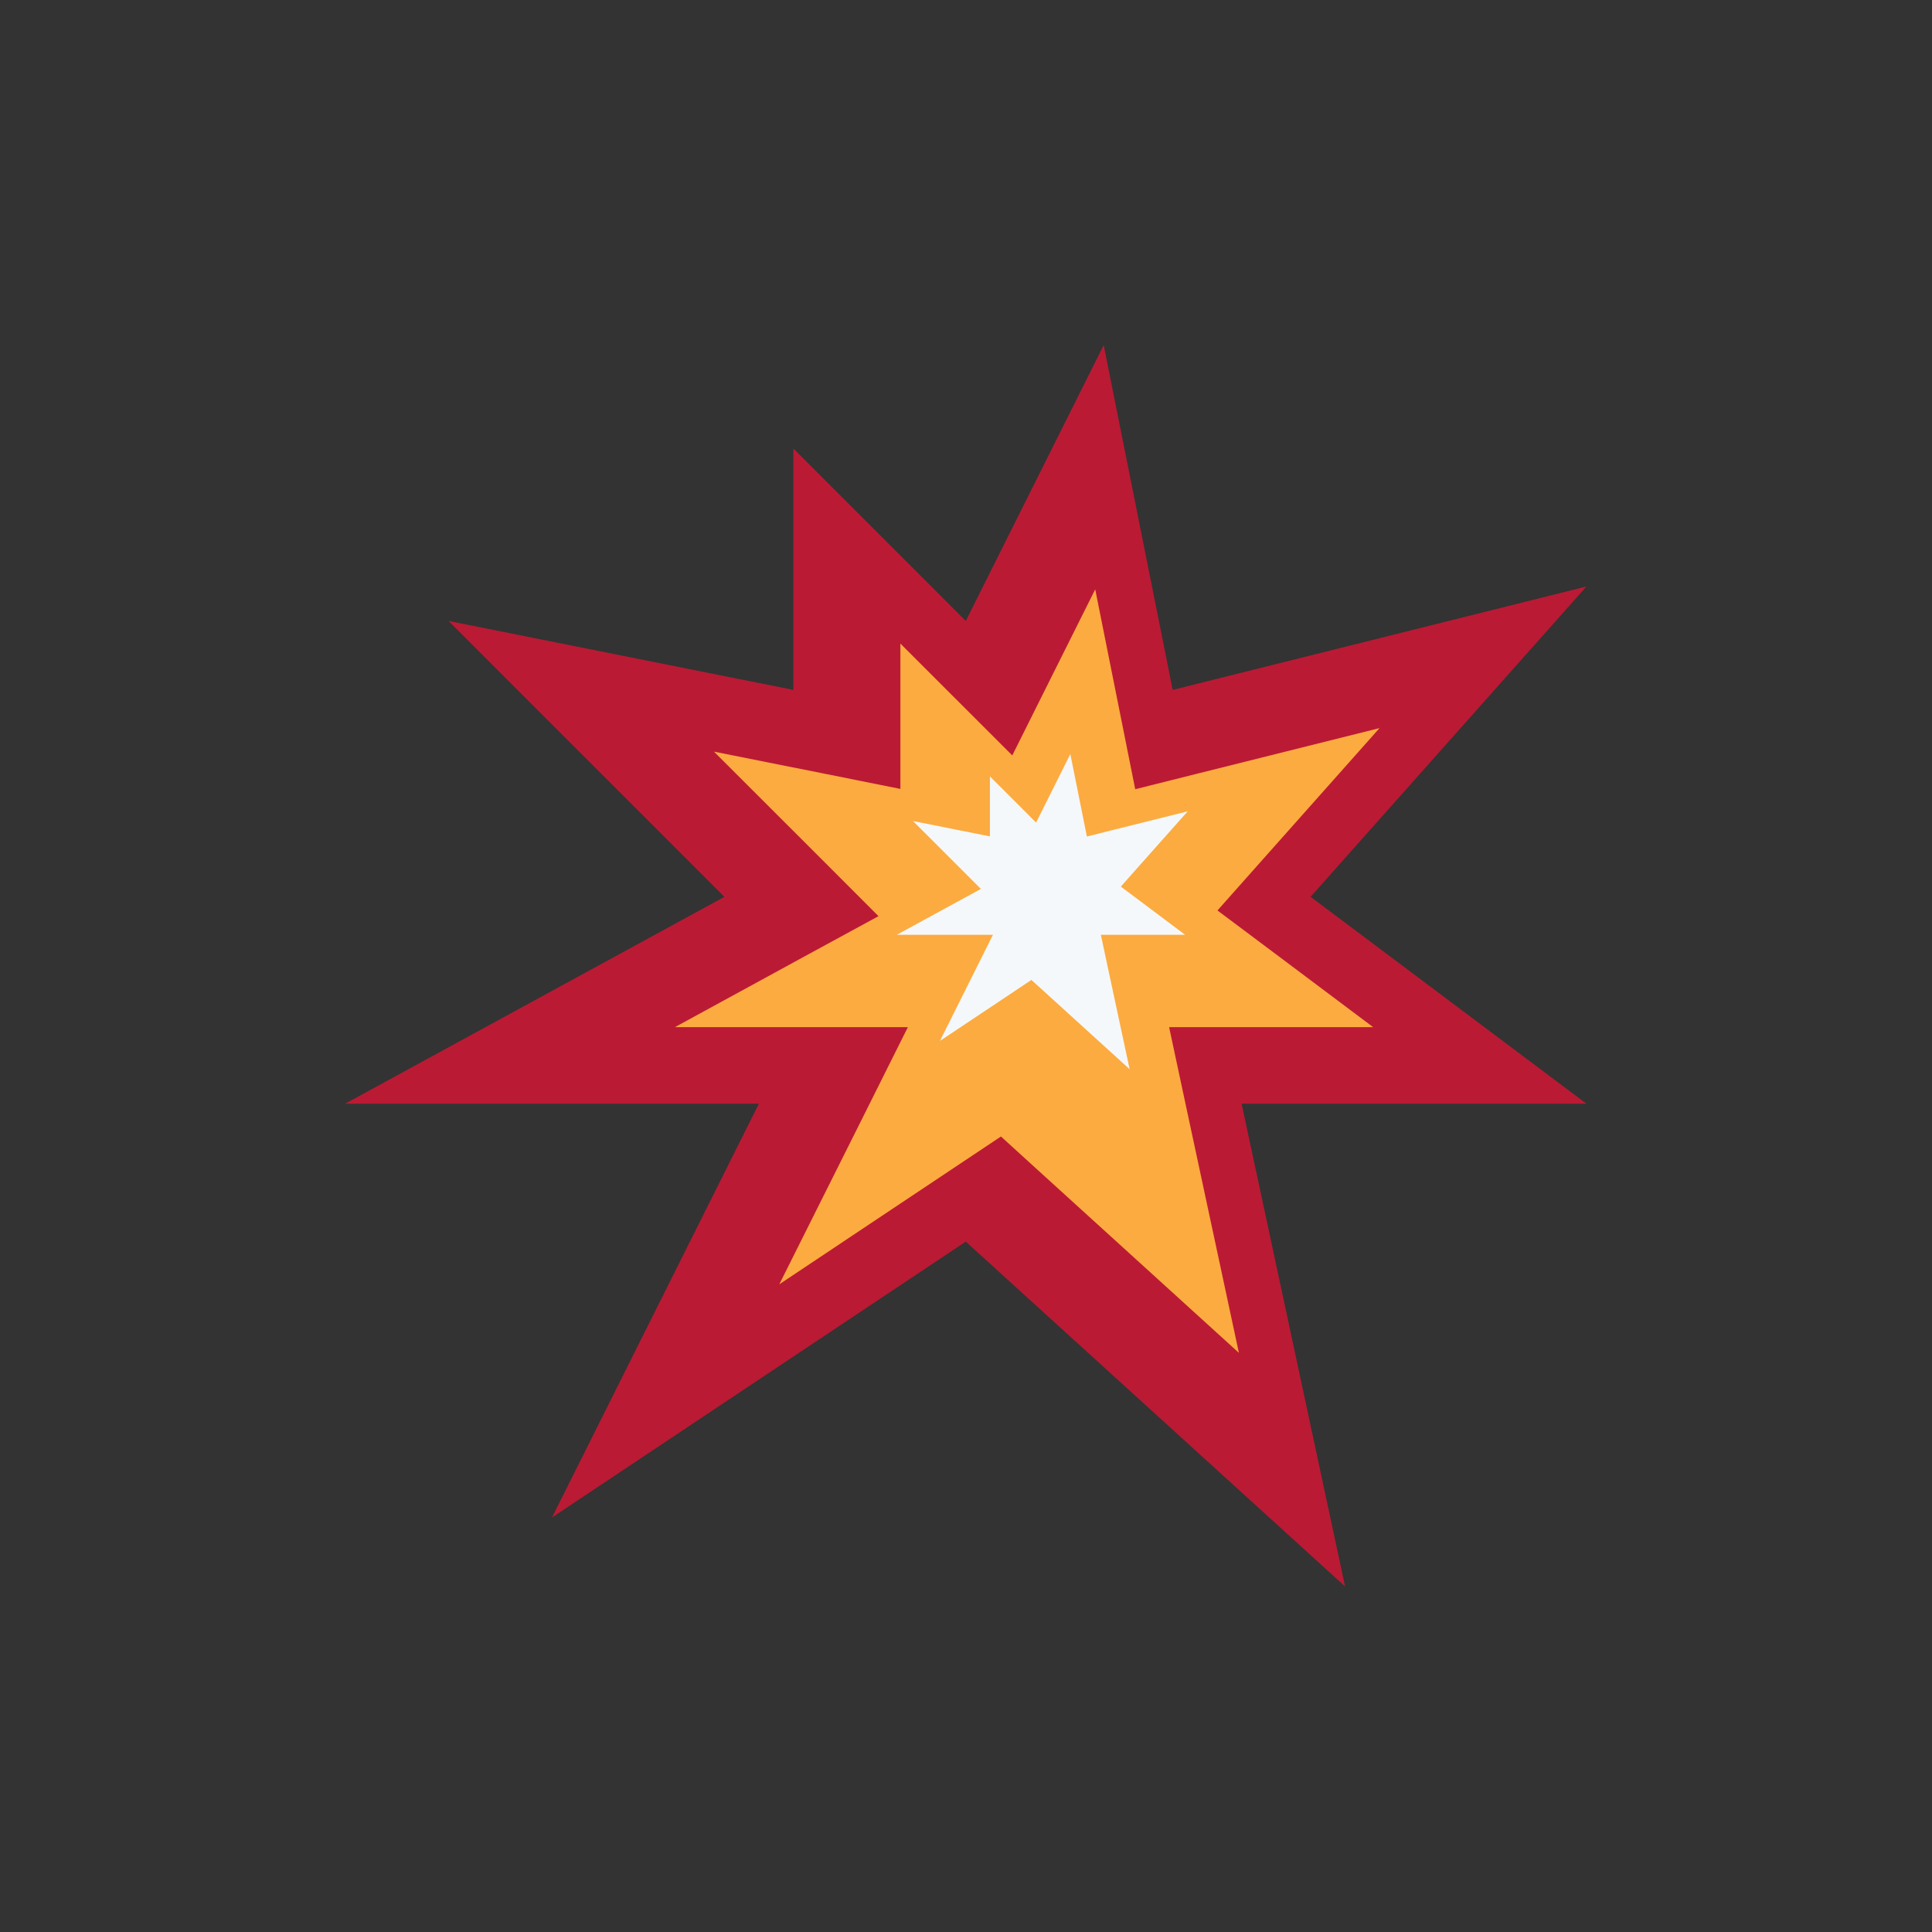
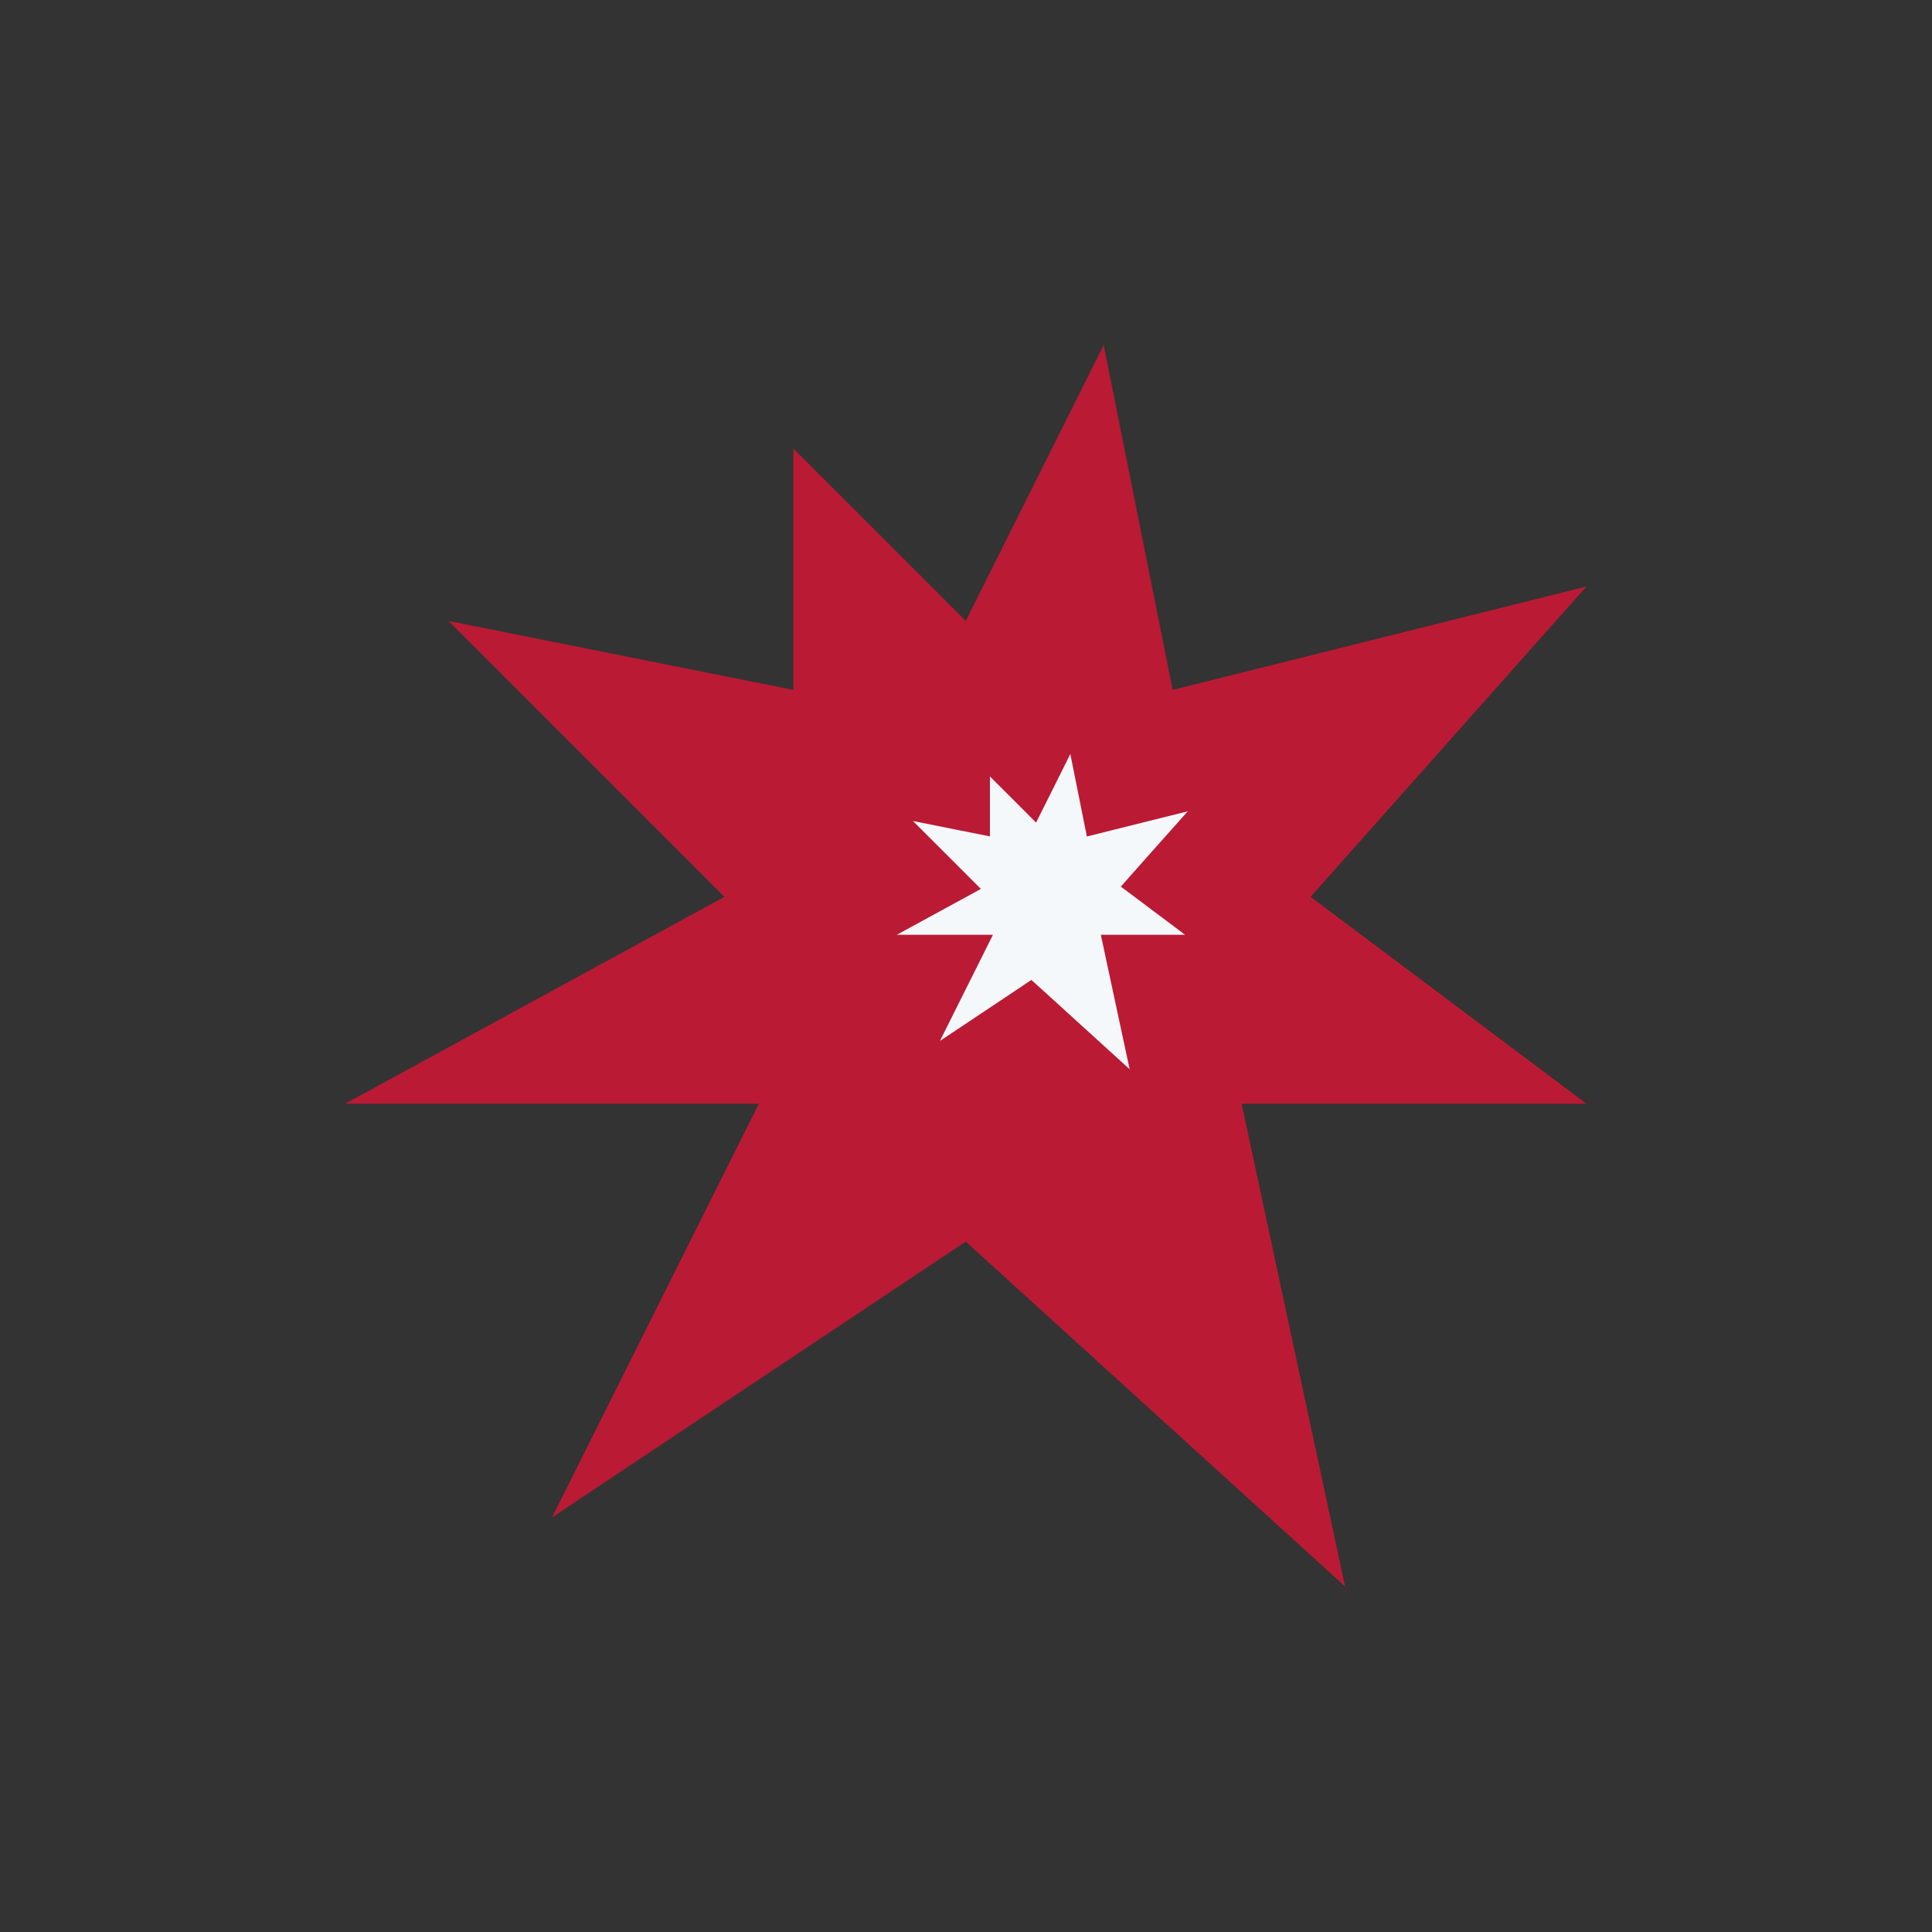
<svg xmlns="http://www.w3.org/2000/svg" width="44" height="44" viewBox="0 0 44 44" fill="none">
  <rect x="0" y="0" width="44" height="44" fill="#333333" stroke="none" />
  <g clip-path="url(#clip0_240_4499)">
    <path d="M25.136 7.86L21.995 14.142L18.069 10.215V15.712L10.216 14.142L16.498 20.425L7.86 25.136H17.283L12.572 34.559L21.995 28.277L30.633 36.13L28.277 25.136H36.13L29.848 20.424L36.13 13.357L26.707 15.712L25.136 7.86Z" fill="#BB1A34" />
-     <path d="M25.854 17.974L27.314 17.608L31.418 16.582L28.763 19.569L27.727 20.735L28.976 21.67L31.273 23.393H26.626L26.997 25.129L28.215 30.81L23.625 26.638L22.796 25.883L21.863 26.505L17.748 29.249L19.638 25.471L20.676 23.393H15.37L18.322 21.782L20.007 20.865L18.651 19.507L16.26 17.118L18.79 17.623L20.506 17.967V14.657L21.645 15.796L23.054 17.204L23.943 15.423L24.943 13.422" fill="#FCAB40" />
    <path d="M24.753 19.051L25.355 18.9L27.05 18.477L25.953 19.71L25.526 20.192L26.041 20.577L26.989 21.289H25.071L25.224 22.006L25.727 24.351L23.832 22.628L23.489 22.317L23.105 22.574L21.406 23.707L22.186 22.146L22.614 21.289H20.424L21.644 20.624L22.339 20.245L21.779 19.684L20.792 18.698L21.835 18.907L22.545 19.048V17.683L23.015 18.152L23.596 18.734L23.964 17.999L24.376 17.172" fill="#F5F8FA" />
  </g>
  <defs>
    <clipPath id="clip0_240_4499">
      <rect width="28.27" height="28.27" fill="white" transform="translate(7.86 7.86)" />
    </clipPath>
  </defs>
</svg>